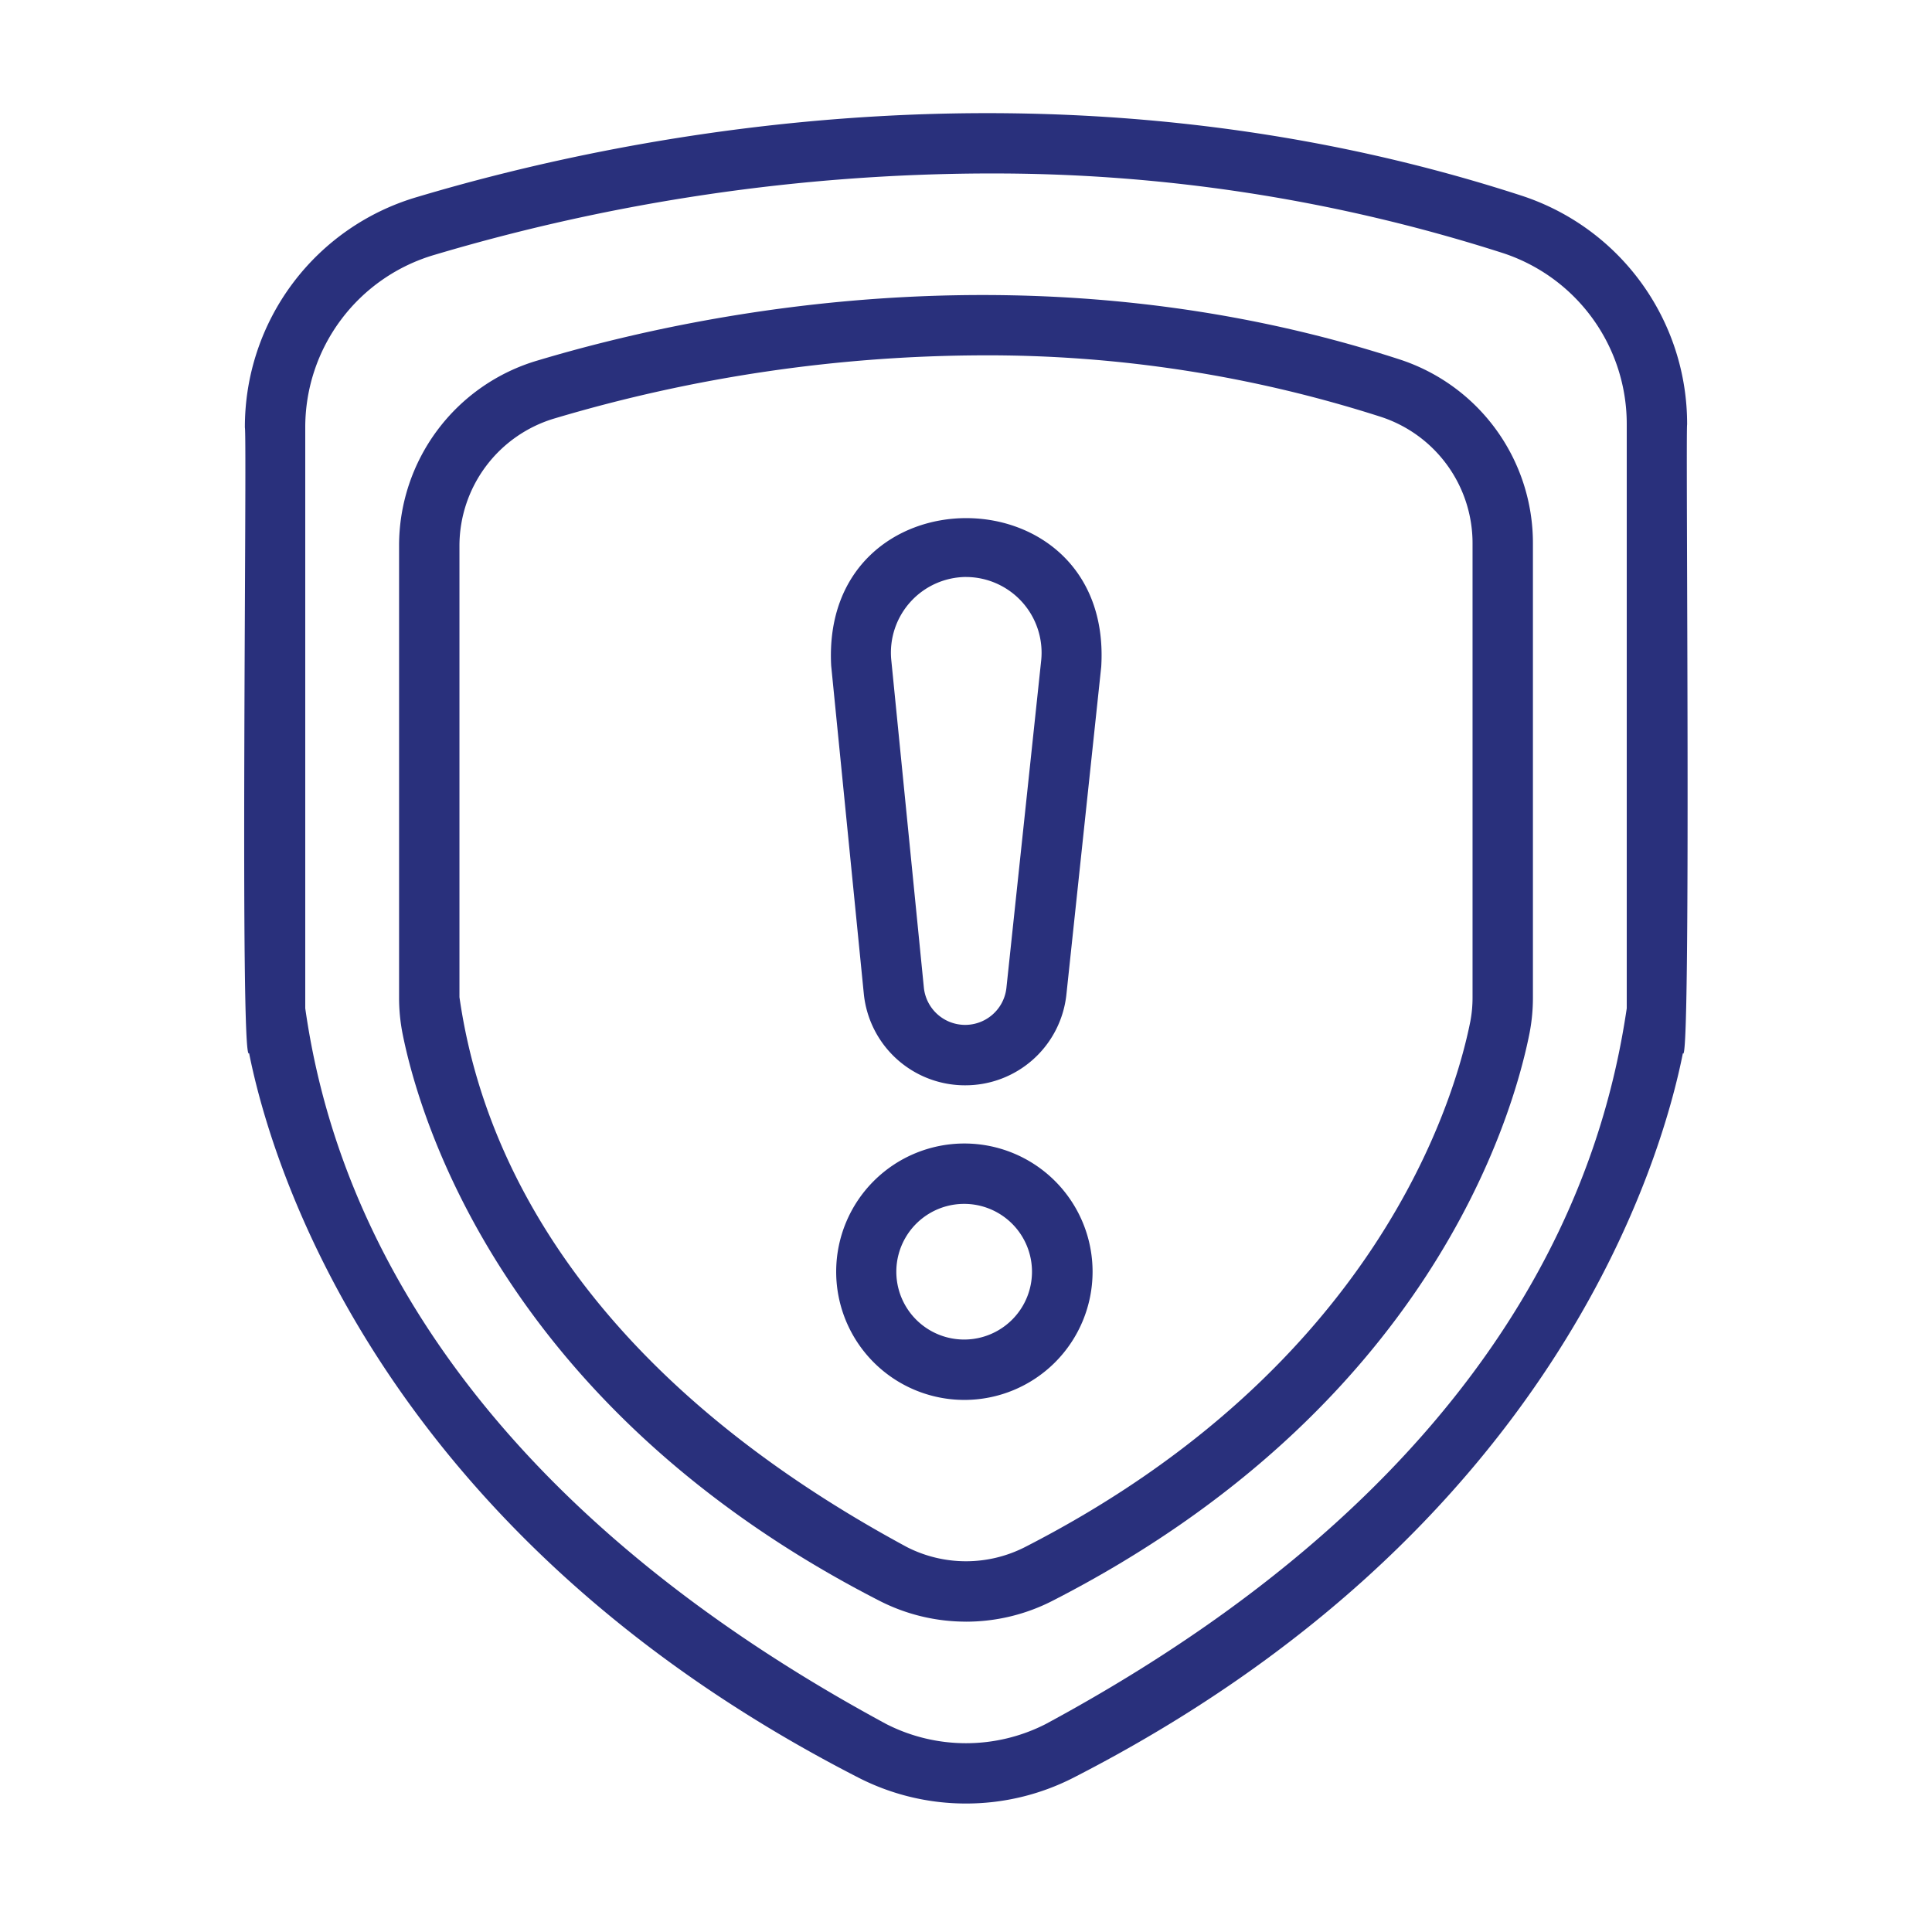
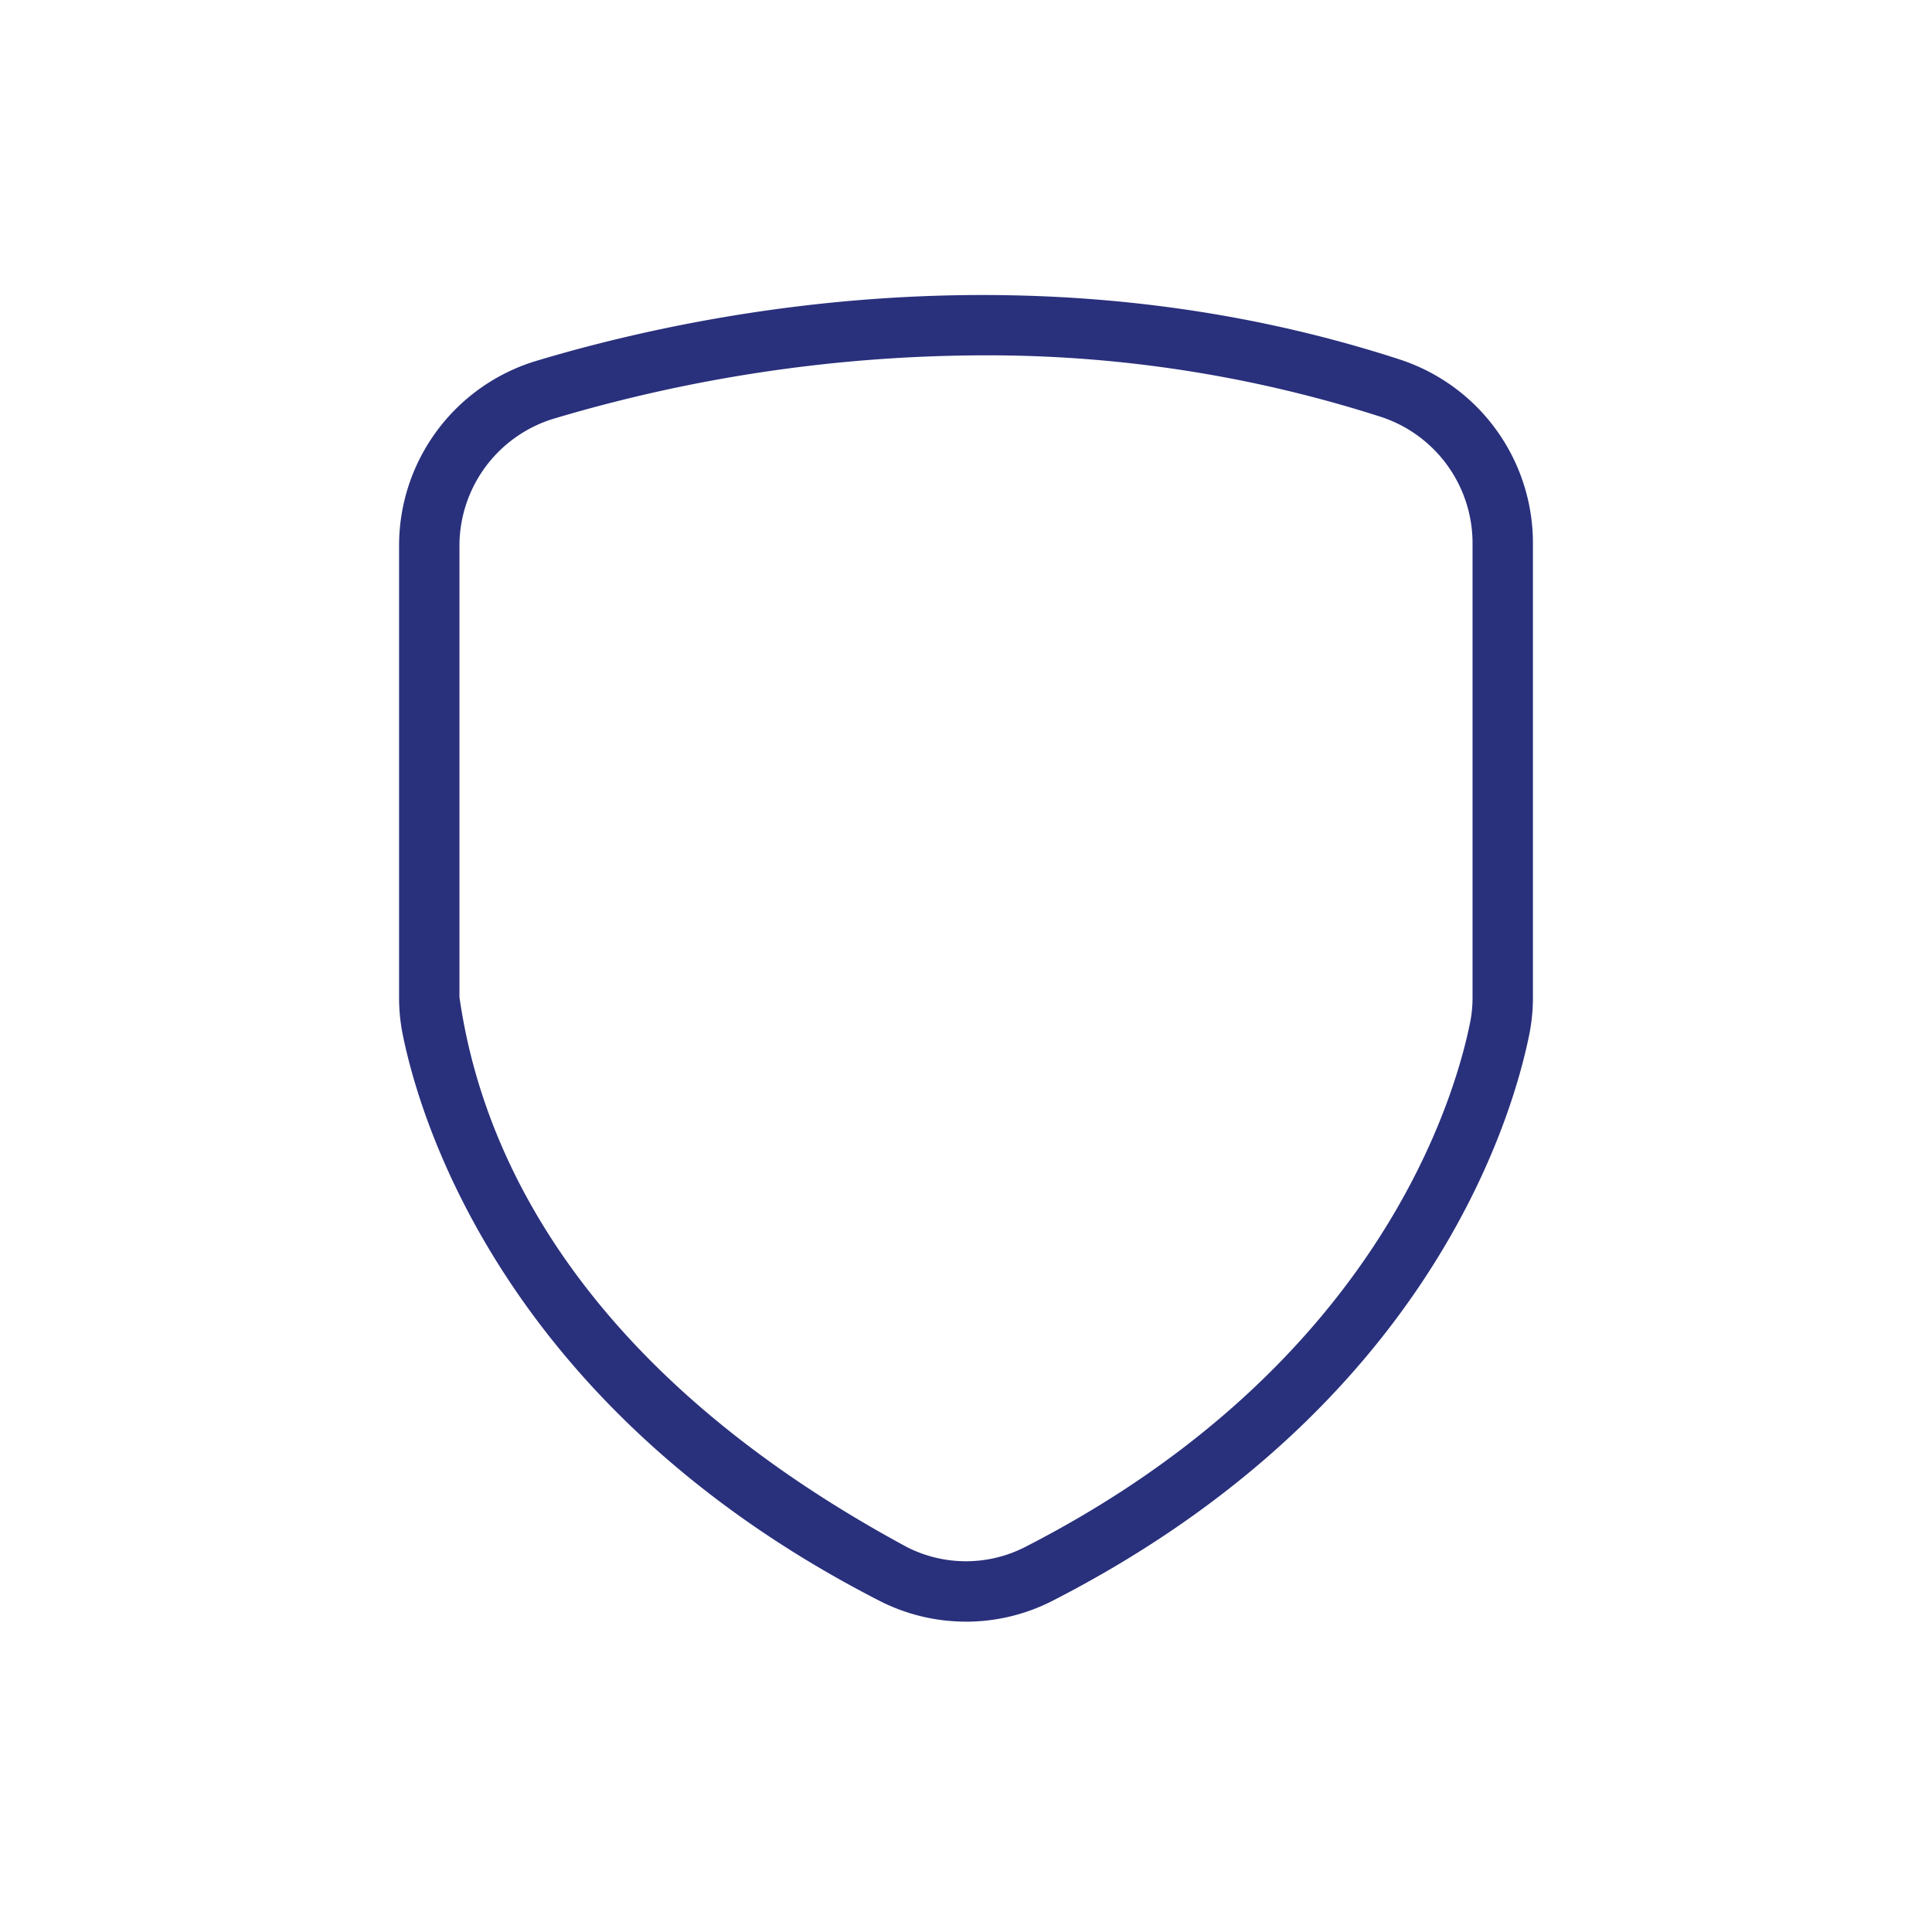
<svg xmlns="http://www.w3.org/2000/svg" version="1.1" width="512" height="512" x="0" y="0" viewBox="0 0 64 64" style="enable-background:new 0 0 512 512" xml:space="preserve" class="">
  <g>
-     <path d="M32 59.744a7.806 7.806 0 0 1-3.555-.853C12.515 50.735 8.962 38.456 8.252 34.888c-.316.54-.06-20.41-.14-20.724a7.94 7.94 0 0 1 5.723-7.643c7.14-2.132 21.384-4.972 36.548-.046a7.953 7.953 0 0 1 5.505 7.585c-.054.263.14 21.45-.14 20.829-.71 3.567-4.264 15.846-20.193 24.002a7.806 7.806 0 0 1-3.555.853zm.701-53.998a64.902 64.902 0 0 0-18.294 2.692 5.953 5.953 0 0 0-4.295 5.726v19.238c.683 4.79 3.473 15.185 19.245 23.708a5.809 5.809 0 0 0 5.286 0c15.79-8.523 18.536-18.922 19.245-23.707V14.06a5.956 5.956 0 0 0-4.122-5.683A55.129 55.129 0 0 0 32.7 5.747z" fill="#29307c" opacity="1" data-original="#000000" class="" />
    <path d="M32 53.719a6.29 6.29 0 0 1-2.862-.688C16.673 46.65 13.888 37.026 13.333 34.23a6.165 6.165 0 0 1-.113-1.197V18.088a6.39 6.39 0 0 1 4.605-6.151c5.57-1.665 16.686-3.88 28.525-.035a6.398 6.398 0 0 1 4.43 6.104v15.026a6.147 6.147 0 0 1-.113 1.197c-.556 2.797-3.34 12.42-15.804 18.801A6.283 6.283 0 0 1 32 53.72zm.544-41.948a50.18 50.18 0 0 0-14.146 2.082 4.404 4.404 0 0 0-3.178 4.235v14.944c.524 3.641 2.689 11.67 14.829 18.22a4.305 4.305 0 0 0 3.903-.002c11.665-5.972 14.241-14.836 14.754-17.411a4.21 4.21 0 0 0 .074-.807V18.006a4.403 4.403 0 0 0-3.048-4.201 42.6 42.6 0 0 0-13.188-2.034z" fill="#29307c" opacity="1" data-original="#000000" class="" />
-     <path d="M31.974 35.952a3.367 3.367 0 0 1-3.36-3.04l-1.08-10.858c-.349-6.54 9.339-6.511 8.946.03l-1.153 10.85a3.365 3.365 0 0 1-3.353 3.018zm.035-16.839a2.506 2.506 0 0 0-2.485 2.743l1.08 10.858a1.375 1.375 0 0 0 2.735.01l1.152-10.85a2.508 2.508 0 0 0-2.482-2.76zM31.94 46.374a4.247 4.247 0 0 1 .013-8.494 4.247 4.247 0 0 1-.014 8.494zm-.002-6.494a2.247 2.247 0 0 0 .002 4.494 2.247 2.247 0 0 0-.002-4.494z" fill="#29307c" opacity="1" data-original="#000000" class="" />
  </g>
</svg>